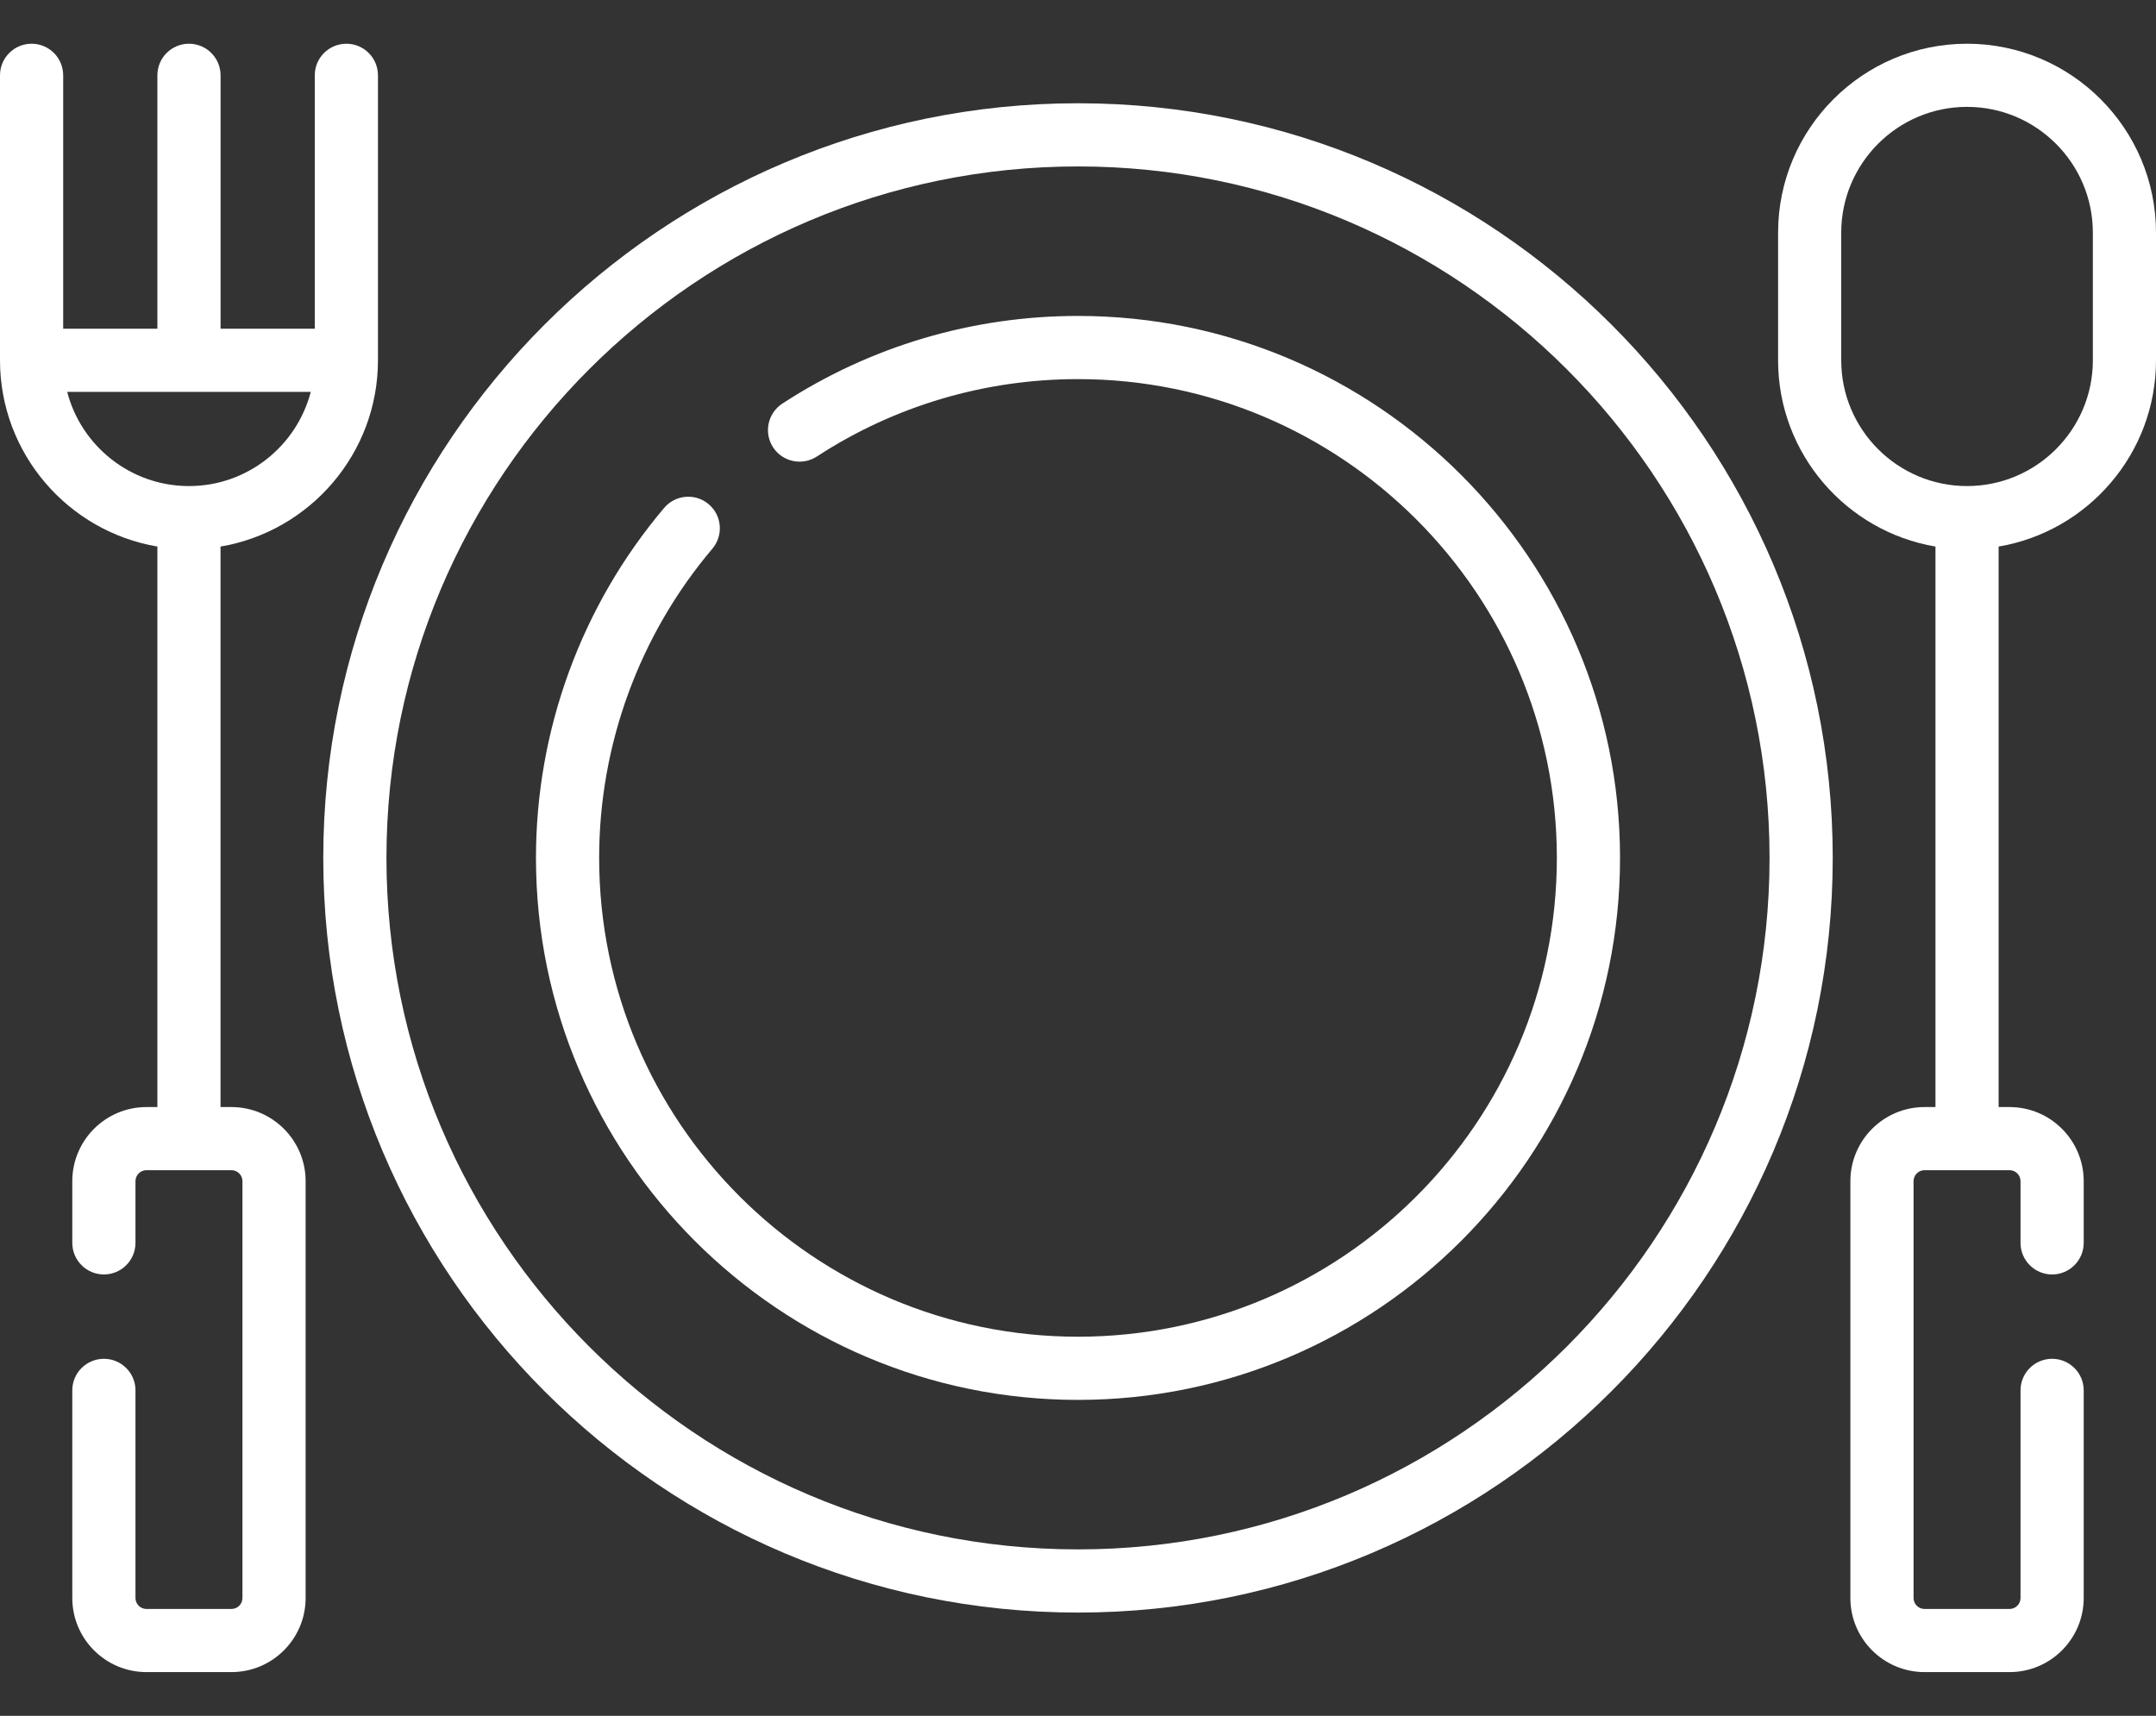
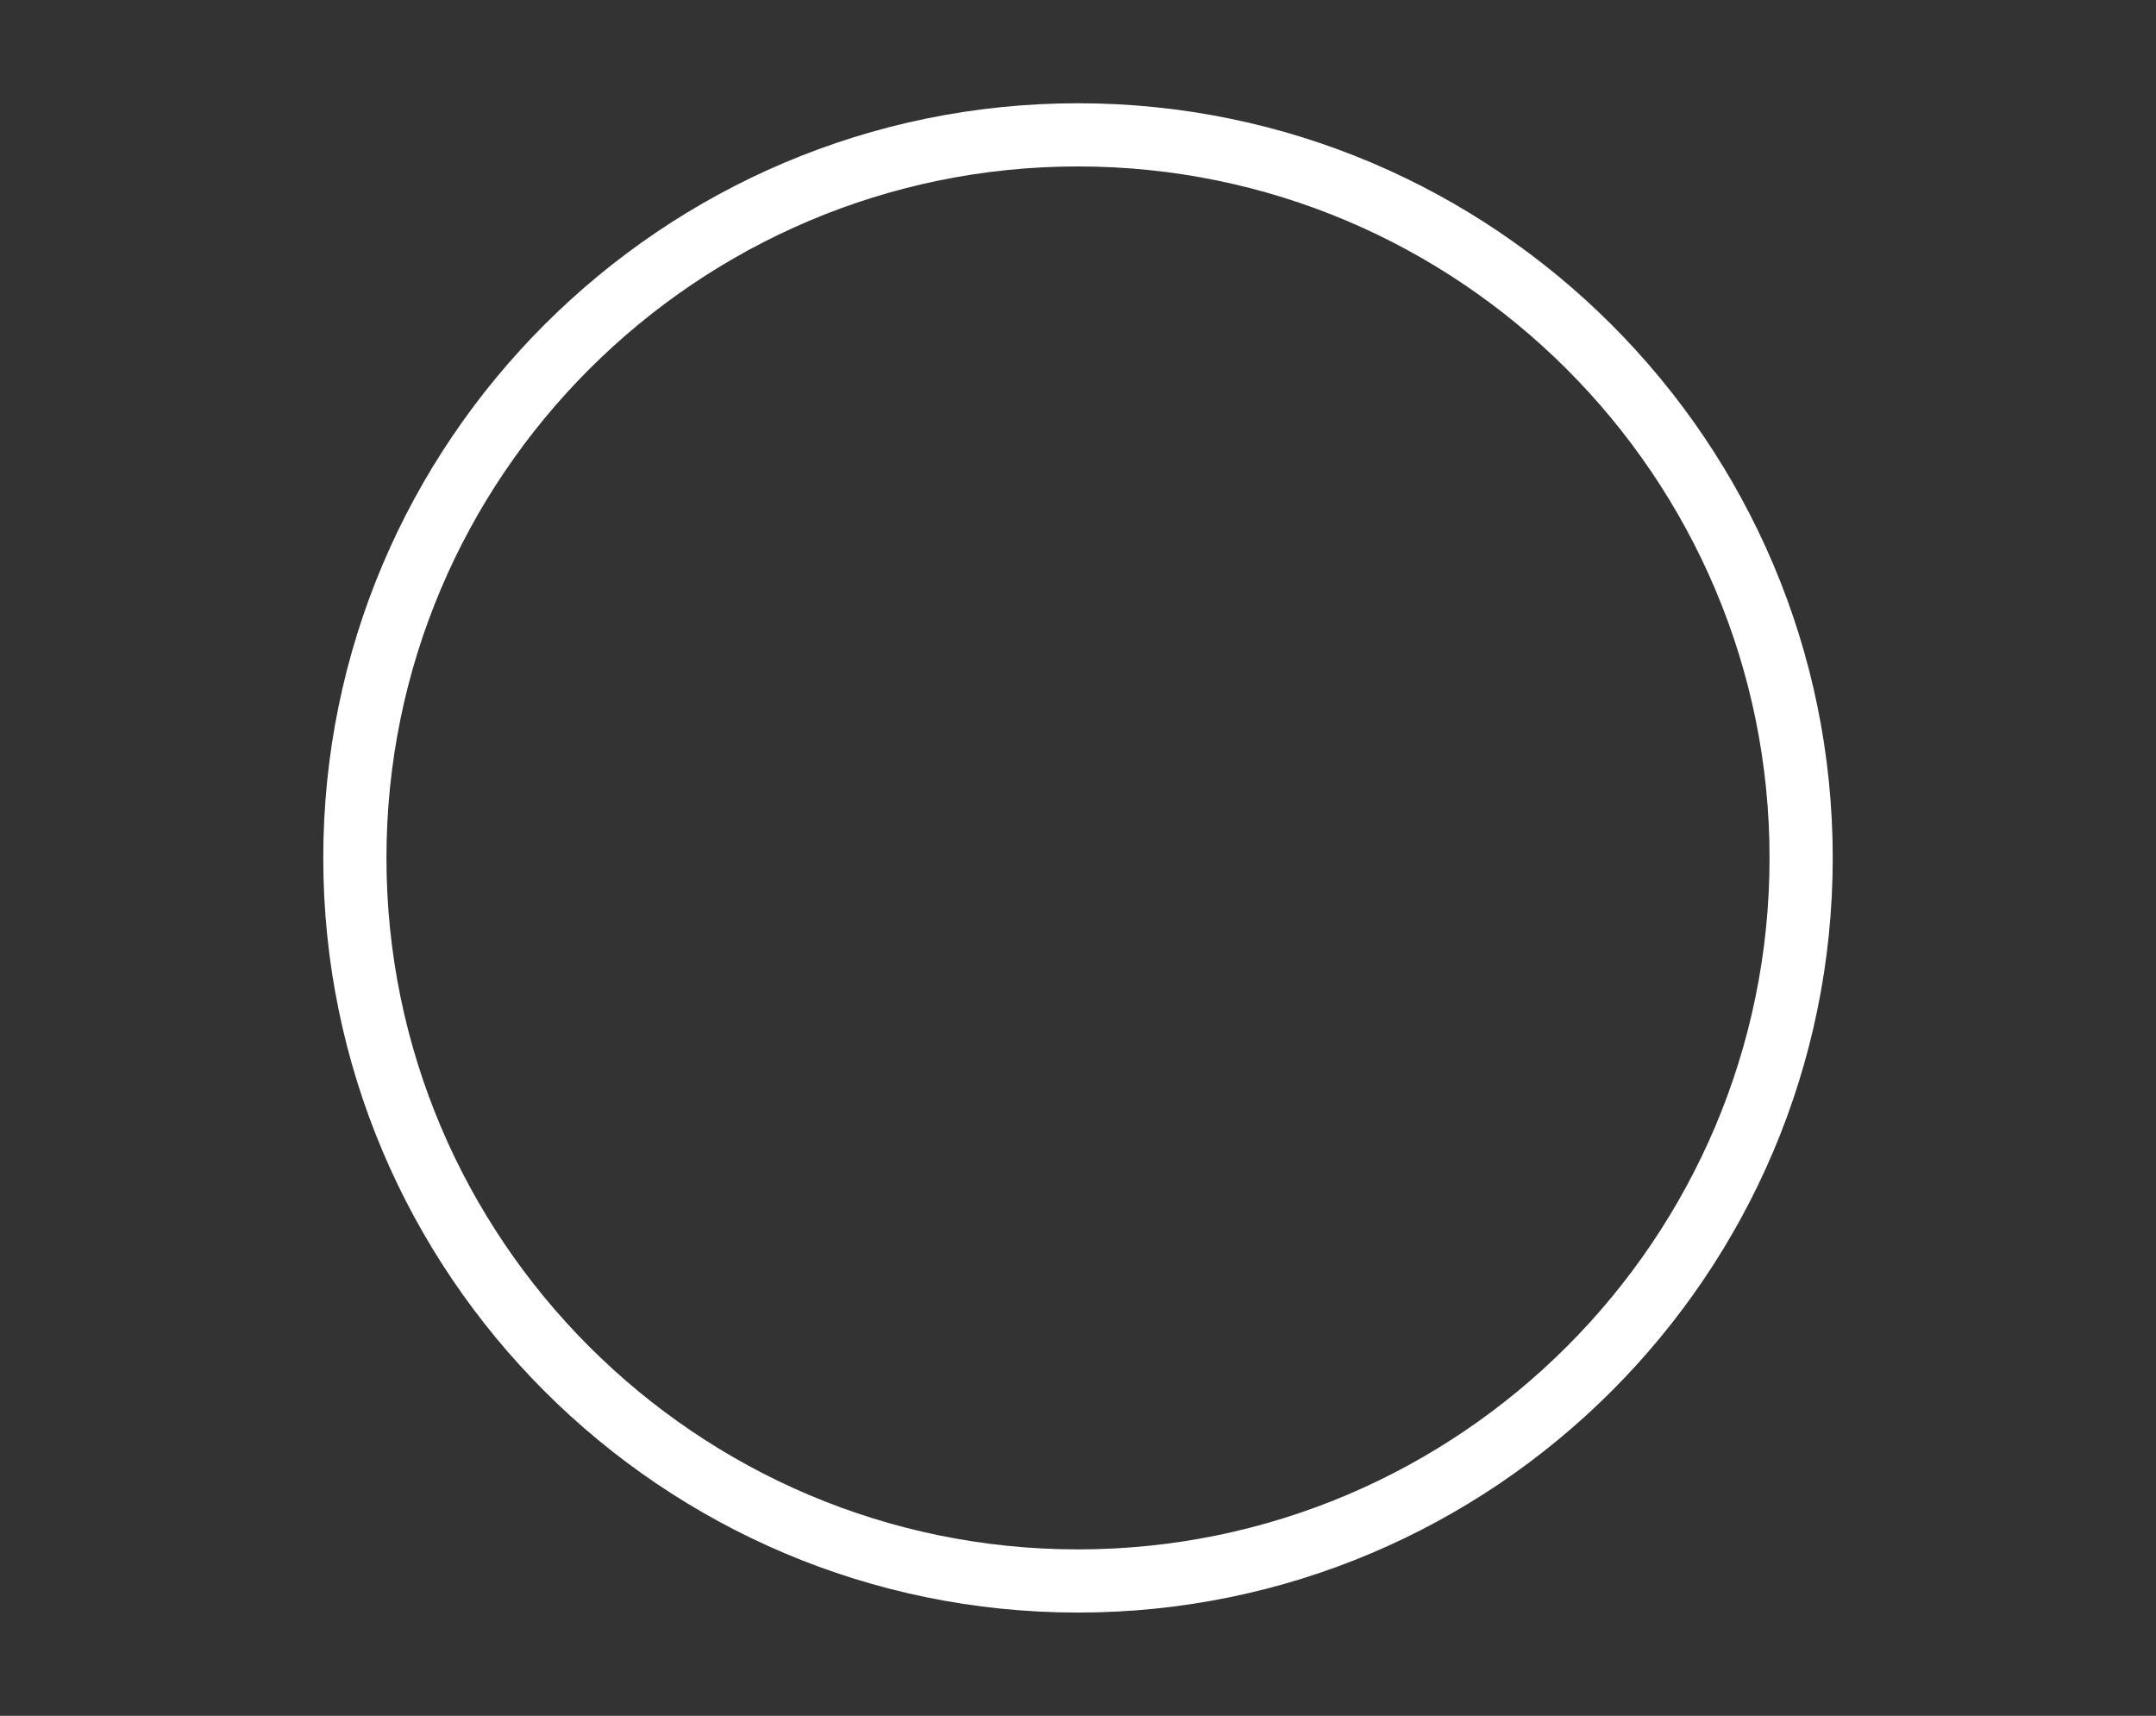
<svg xmlns="http://www.w3.org/2000/svg" width="49" height="39" viewBox="0 0 49 39" fill="none">
  <rect x="0" y="0" width="49" height="39" fill="#333333" stroke="none" />
-   <path d="M24.5 7.181C22.103 7.181 19.779 7.87 17.78 9.174C17.448 9.391 17.354 9.835 17.57 10.168C17.787 10.499 18.232 10.593 18.564 10.377C20.329 9.225 22.382 8.617 24.5 8.617C30.501 8.617 35.383 13.499 35.383 19.5C35.383 25.501 30.501 30.383 24.5 30.383C18.499 30.383 13.617 25.501 13.617 19.5C13.617 16.928 14.53 14.432 16.19 12.472C16.446 12.169 16.409 11.716 16.106 11.46C15.803 11.204 15.351 11.242 15.095 11.544C13.216 13.763 12.181 16.588 12.181 19.5C12.181 26.293 17.707 31.819 24.5 31.819C31.293 31.819 36.819 26.293 36.819 19.5C36.819 12.707 31.293 7.181 24.5 7.181Z" fill="white" />
  <path d="M24.5 2.347C15.042 2.347 7.347 10.042 7.347 19.5C7.347 28.958 15.042 36.653 24.5 36.653C33.958 36.653 41.653 28.958 41.653 19.5C41.653 10.042 33.958 2.347 24.5 2.347ZM24.5 35.217C15.834 35.217 8.783 28.166 8.783 19.5C8.783 10.833 15.834 3.783 24.5 3.783C33.166 3.783 40.217 10.834 40.217 19.5C40.217 28.166 33.166 35.217 24.5 35.217Z" fill="white" />
-   <path d="M44.705 0.994C42.337 0.994 40.411 2.921 40.411 5.289V8.189C40.411 10.312 41.96 12.08 43.988 12.423V25.163H43.739C42.81 25.163 42.054 25.919 42.054 26.847V36.322C42.054 37.251 42.81 38.006 43.739 38.006H45.672C46.601 38.006 47.357 37.251 47.357 36.322V31.602C47.357 31.206 47.035 30.885 46.639 30.885C46.242 30.885 45.921 31.206 45.921 31.602V36.322C45.921 36.459 45.809 36.571 45.672 36.571H43.739C43.601 36.571 43.49 36.459 43.49 36.322V26.847C43.49 26.71 43.601 26.598 43.739 26.598H45.672C45.809 26.598 45.921 26.71 45.921 26.847V28.25C45.921 28.646 46.242 28.968 46.639 28.968C47.035 28.968 47.357 28.646 47.357 28.25V26.847C47.357 25.919 46.601 25.163 45.672 25.163H45.423V12.423C47.451 12.08 49 10.312 49 8.189V5.289C49 2.921 47.074 0.994 44.705 0.994ZM47.565 8.189C47.565 9.766 46.282 11.048 44.705 11.048C43.129 11.048 41.846 9.766 41.846 8.189V5.289C41.846 3.712 43.129 2.429 44.705 2.429C46.282 2.429 47.565 3.712 47.565 5.289V8.189Z" fill="white" />
-   <path d="M8.59 8.189V1.712C8.59 1.315 8.268 0.994 7.872 0.994C7.475 0.994 7.154 1.315 7.154 1.712V7.471H5.013V1.712C5.013 1.315 4.691 0.994 4.295 0.994C3.898 0.994 3.577 1.315 3.577 1.712V7.471H1.436V1.712C1.436 1.315 1.114 0.994 0.718 0.994C0.321 0.994 0 1.315 0 1.712V8.189C0 10.312 1.55 12.08 3.577 12.423V25.163H3.328C2.399 25.163 1.643 25.919 1.643 26.847V28.25C1.643 28.646 1.965 28.968 2.361 28.968C2.758 28.968 3.079 28.646 3.079 28.25V26.847C3.079 26.71 3.191 26.598 3.328 26.598H5.261C5.399 26.598 5.51 26.71 5.51 26.847V36.322C5.51 36.459 5.399 36.571 5.261 36.571H3.328C3.191 36.571 3.079 36.459 3.079 36.322V31.602C3.079 31.206 2.758 30.885 2.361 30.885C1.965 30.885 1.643 31.206 1.643 31.602V36.322C1.643 37.251 2.399 38.006 3.328 38.006H5.261C6.19 38.006 6.946 37.251 6.946 36.322V26.847C6.946 25.919 6.19 25.163 5.261 25.163H5.012V12.423C7.04 12.08 8.59 10.312 8.59 8.189ZM1.527 8.907H7.063C6.743 10.137 5.624 11.048 4.295 11.048C2.966 11.048 1.846 10.137 1.527 8.907Z" fill="white" />
</svg>